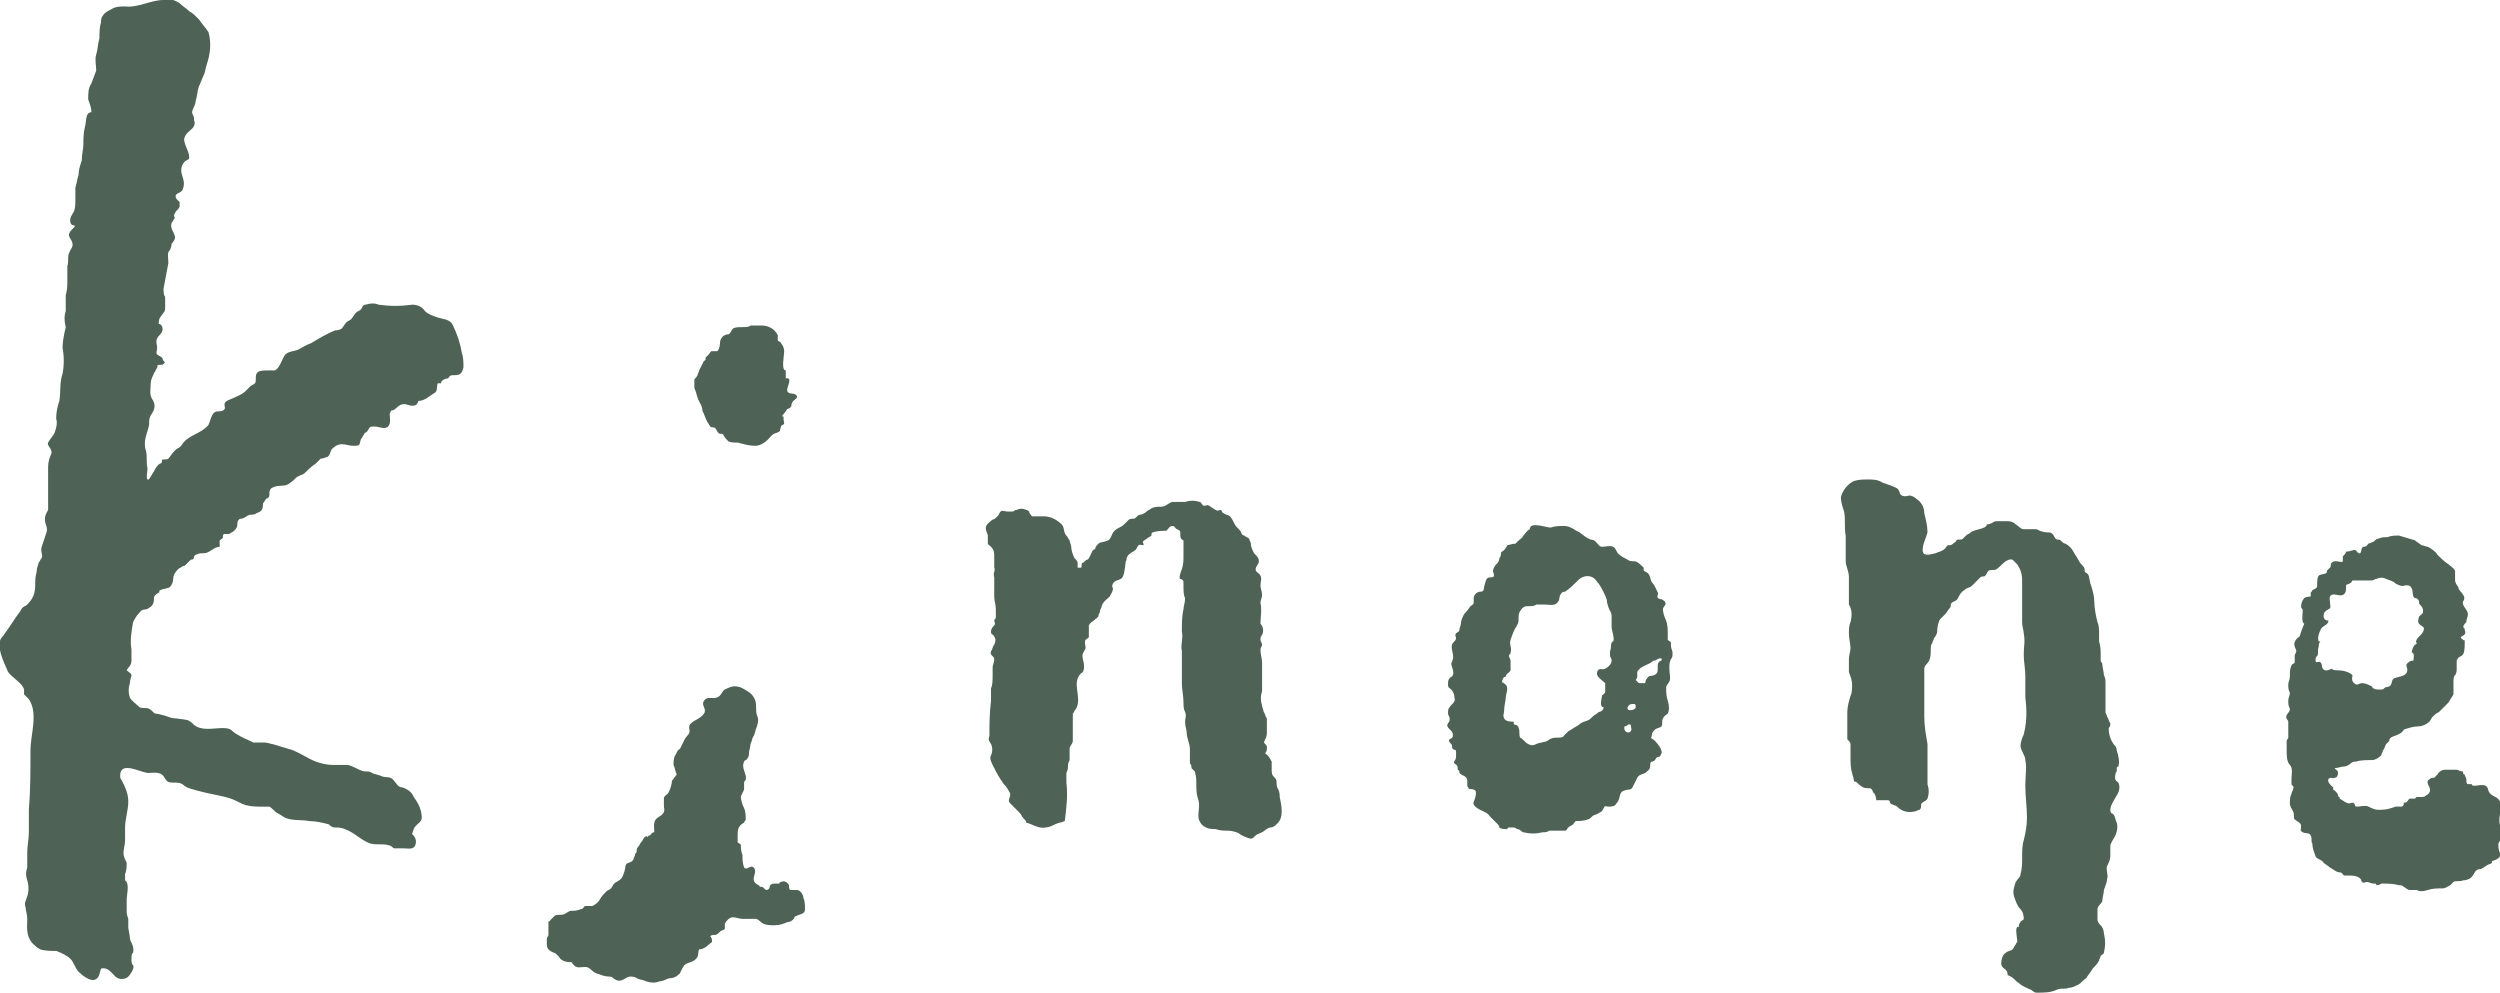
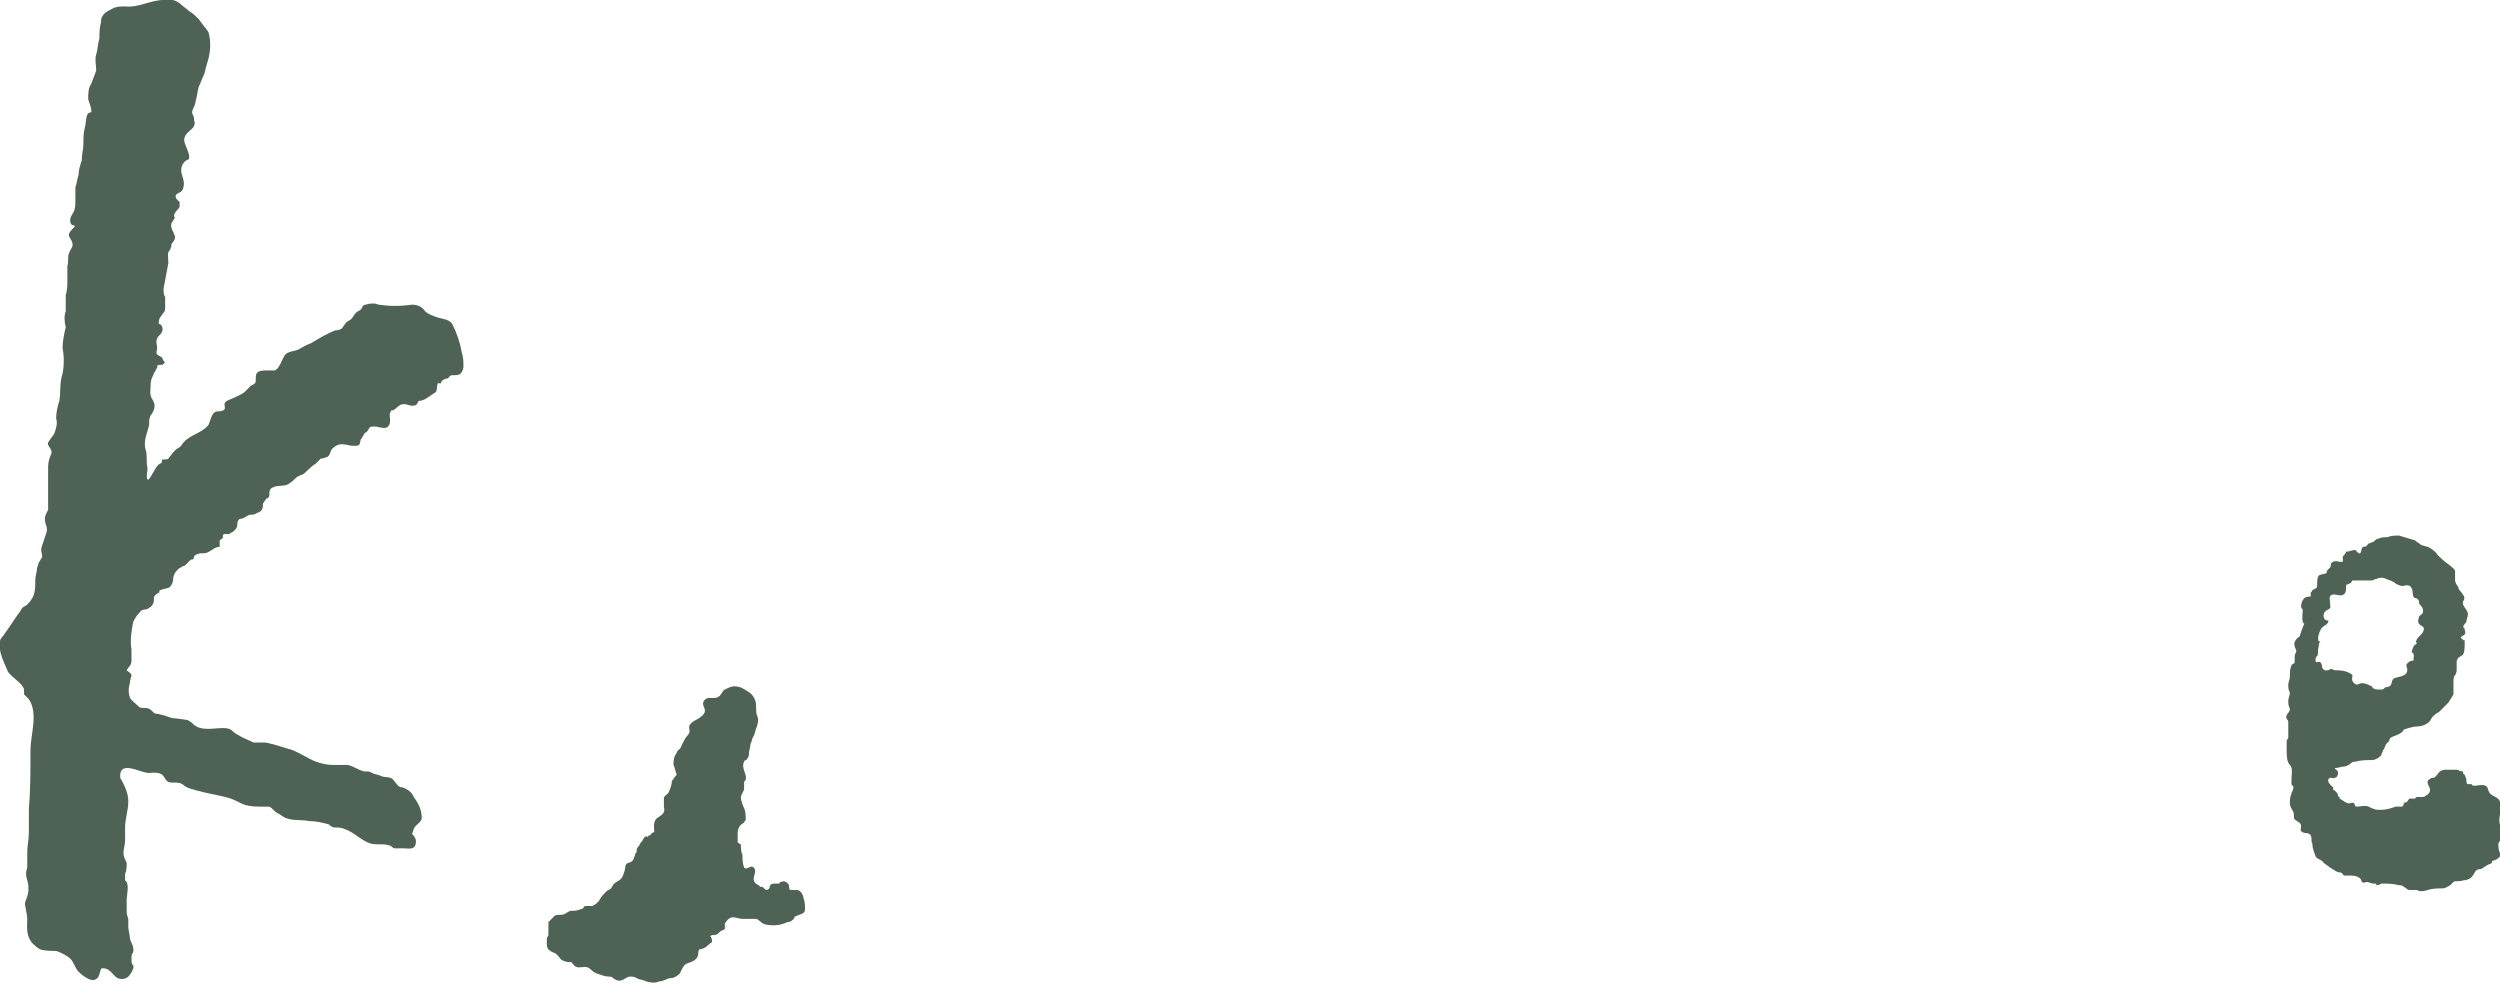
<svg xmlns="http://www.w3.org/2000/svg" version="1.1" id="レイヤー_1" x="0px" y="0px" viewBox="0 0 155.9 61.9" style="enable-background:new 0 0 155.9 61.9;" xml:space="preserve">
  <style type="text/css">
	.st0{fill-rule:evenodd;clip-rule:evenodd;fill:#4E6355;}
</style>
  <title>アセット 1</title>
  <g>
    <g id="画像_イラストなど">
      <path class="st0" d="M4.4,13.9c-0.1-0.3,0.1-0.5,0.2-0.7c0.1-0.2,0.1-0.5,0.1-0.7c0-0.3,0-0.5,0-0.8c0.1-0.3,0.1-0.5,0.2-0.8    c0-0.3,0.1-0.6,0.2-0.9C5.1,9.6,5.2,9.3,5.2,9c0-0.4,0-0.7,0.1-1.1C5.4,7.6,5.3,7,5.7,7c0-0.3-0.1-0.5-0.2-0.8c0-0.4,0-0.7,0.2-1    C5.8,4.9,5.9,4.7,6,4.4c0-0.3-0.1-0.7,0-1s0.1-0.7,0.2-1c0-0.3,0-0.7,0.1-1c0-0.1,0-0.3,0.1-0.4c0.1-0.2,0.3-0.3,0.5-0.4    c0.3-0.2,0.6-0.2,0.9-0.2C8.6,0.5,9.4,0,10.2,0c0.4-0.1,0.7,0,1,0.2c0.2,0.2,0.4,0.3,0.6,0.5C12,0.8,12.2,1,12.4,1.2    c0.2,0.3,0.4,0.5,0.6,0.8c0.2,0.7,0.1,1.4-0.1,2c-0.1,0.3-0.1,0.5-0.2,0.7c-0.1,0.2-0.2,0.5-0.3,0.7c-0.1,0.3-0.1,0.6-0.2,0.9    c0,0.3-0.3,0.6-0.2,0.8s0.1,0.2,0.1,0.4c0.1,0.2,0,0.4-0.1,0.5c-0.2,0.2-0.4,0.3-0.5,0.6s0.3,0.8,0.3,1.2c0,0.2-0.1,0.1-0.3,0.3    c-0.1,0.1-0.2,0.3-0.2,0.5c0,0.4,0.3,0.7,0.1,1.2c-0.1,0.3-0.6,0.2-0.4,0.6c0.1,0.1,0.1,0.1,0.2,0.2c0,0.1,0,0.2,0,0.3    c-0.1,0.2-0.2,0.2-0.3,0.4s0,0.2,0,0.3c-0.1,0.1-0.1,0.2-0.2,0.3c-0.1,0.3,0.1,0.5,0.2,0.8s-0.3,0.5-0.2,0.6l-0.1,0.3    c-0.2,0.1-0.1,0.5-0.1,0.8c-0.1,0.5-0.2,1.1-0.3,1.6c0,0.2,0,0.4,0.1,0.5c0,0.2,0,0.4,0,0.6c0,0.2,0,0.3-0.1,0.4    c-0.2,0.3-0.3,0.3-0.3,0.7c0.2,0,0.3,0.3,0.2,0.5s-0.2,0.2-0.3,0.4s0,0.4,0,0.6s-0.1,0.3,0,0.4s0.2,0.1,0.3,0.2s0,0.1,0.1,0.2    s0.1,0.1,0,0.2s-0.3,0-0.4,0.1c0.1,0-0.1,0.3-0.1,0.3c0,0.1-0.1,0.1-0.1,0.2c-0.1,0.2-0.2,0.4-0.2,0.6c0,0.4-0.1,0.7,0.1,1    s0.2,0.6-0.1,1c-0.1,0.2-0.1,0.3-0.1,0.6c-0.1,0.5-0.4,1-0.2,1.6c0.1,0.4,0,0.7,0.1,1.1c0,0.2-0.1,0.6,0,0.7s0.3-0.4,0.4-0.5    c0.1-0.2,0.2-0.4,0.4-0.5c0.1,0,0.1-0.1,0.1-0.2s0.3,0,0.4-0.1s0.2-0.3,0.4-0.5s0.2-0.1,0.4-0.3c0.4-0.7,1.2-0.7,1.7-1.3    c0.1-0.2,0.2-0.7,0.4-0.8s0.3,0,0.5-0.1s0.1-0.2,0.1-0.4s0.4-0.3,0.6-0.4s0.5-0.2,0.7-0.4c0.1-0.1,0.2-0.2,0.3-0.3    c0.1-0.1,0.2-0.1,0.3-0.2s0-0.4,0.1-0.6s0.4-0.2,0.7-0.2h0.3c0.4,0.1,0.6-0.8,0.8-1s0.6-0.2,0.8-0.3s0.5-0.3,0.8-0.4    c0.5-0.3,1-0.6,1.5-0.8c0.1,0,0.2,0,0.4-0.1c0.1-0.1,0.2-0.3,0.3-0.4s0.2-0.1,0.3-0.2s0.2-0.3,0.3-0.4c0.1-0.1,0.2-0.1,0.3-0.2    c0.1-0.1,0.1-0.3,0.3-0.3c0.3-0.1,0.6-0.1,0.8,0c0.7,0.1,1.4,0.1,2.1,0c0.3,0,0.6,0.1,0.8,0.4c0.2,0.2,0.5,0.3,0.8,0.4    c0.3,0.1,0.7,0.1,0.9,0.4c0.3,0.6,0.5,1.2,0.6,1.8c0.1,0.3,0.1,0.6,0.1,0.9c-0.1,0.5-0.3,0.5-0.7,0.5c-0.2,0-0.2,0.2-0.3,0.2    s-0.4,0.1-0.4,0.3c-0.1,0-0.2,0-0.2,0c-0.1,0.3,0,0.5-0.2,0.6l-0.3,0.2C26.4,25,26.2,25,26.1,25c-0.1,0.2-0.1,0.3-0.4,0.3    c-0.2,0-0.3-0.1-0.5-0.1c-0.4,0-0.5,0.4-0.8,0.4l-0.1,0.2c0,0.2,0.1,0.6-0.1,0.8s-0.6,0-0.8,0c-0.4,0-0.3,0-0.5,0.3    c-0.1,0.1-0.2,0.1-0.2,0.2c-0.1,0.1-0.1,0.2-0.2,0.3c-0.1,0.3,0,0.4-0.4,0.4s-0.5-0.1-0.8-0.1c-0.2,0-0.4,0.1-0.6,0.3    c-0.1,0.1-0.1,0.4-0.3,0.5c-0.1,0-0.2,0.1-0.4,0.1l-0.3,0.3c-0.3,0.2-0.5,0.4-0.7,0.6c-0.1,0.1-0.2,0.1-0.4,0.2    c-0.2,0.1-0.3,0.3-0.5,0.4c-0.3,0.3-0.7,0.1-1.1,0.3S17,31,16.6,31.1l-0.2,0.3c0,0.4-0.1,0.5-0.4,0.6c-0.1,0.1-0.3,0.1-0.4,0.1    s-0.2,0.1-0.4,0.2s-0.2,0-0.3,0.1s-0.1,0.2-0.1,0.3s0,0.2-0.2,0.4c-0.1,0.1-0.2,0.1-0.3,0.2c-0.1,0-0.2,0-0.3,0s-0.1,0.1-0.1,0.2    s-0.1,0.1-0.2,0.2c0,0.1,0,0.3,0,0.4c-0.4,0-0.6,0.4-1,0.4c-0.2,0-0.3,0-0.5,0.1s0,0.3-0.3,0.3l-0.3,0.3c-0.1,0.1-0.1,0.1-0.2,0.1    c-0.1,0.1-0.2,0.1-0.3,0.2c-0.2,0.2-0.3,0.4-0.3,0.6c0,0.2-0.1,0.4-0.2,0.5s-0.4,0.1-0.6,0.2s0,0.1,0,0.1s-0.2,0.1-0.3,0.2    s-0.1,0.1-0.1,0.3c0,0.2-0.1,0.4-0.3,0.5c-0.2,0.2-0.4,0-0.6,0.3c-0.2,0.2-0.3,0.4-0.4,0.6c-0.1,0.6-0.2,1.1-0.1,1.7    c0,0.2,0,0.5,0,0.7c0,0.3-0.2,0.4-0.3,0.6c0,0,0.3,0.2,0.3,0.3s-0.1,0.3-0.1,0.5c-0.1,0.3-0.1,0.6,0,0.9c0.1,0.2,0.4,0.4,0.6,0.6    c0.2,0.1,0.4,0,0.6,0.1s0.3,0.3,0.4,0.3c0.2,0,0.4,0.1,0.5,0.1c0.3,0.1,0.5,0.2,0.8,0.2l0.7,0.1c0.2,0.1,0.3,0.2,0.4,0.3    c0.5,0.4,1.2,0.2,1.8,0.2s0.5,0.2,0.9,0.4c0.3,0.2,0.6,0.3,1,0.5c0.2,0,0.5,0,0.7,0c0.2,0,0.4,0.1,0.5,0.1c0.3,0.1,0.7,0.2,1,0.3    c0.4,0.1,0.7,0.3,1.1,0.5c0.5,0.3,1.1,0.5,1.7,0.5c0.3,0,0.6,0,0.9,0c0.4,0.1,0.6,0.3,1,0.4c0.2,0,0.4,0,0.5,0.1    c0.2,0.1,0.4,0.1,0.6,0.2c0.2,0.1,0.5,0,0.7,0.2s0.3,0.5,0.6,0.5c0.3,0.1,0.6,0.3,0.7,0.6c0.3,0.4,0.5,0.8,0.5,1.3    c0,0.3-0.4,0.4-0.5,0.7l-0.1,0.3c0.2,0.2,0.3,0.4,0.2,0.7s-0.5,0.2-0.7,0.2c-0.2,0-0.4,0-0.6,0c-0.1,0-0.2-0.2-0.4-0.2    c-0.3-0.1-0.7,0-1.1-0.1c-0.6-0.2-1-0.7-1.6-0.9c-0.2-0.1-0.4-0.1-0.6-0.1c-0.2,0-0.3-0.1-0.4-0.2c-0.4-0.1-0.8-0.2-1.2-0.2    c-0.5-0.1-1,0-1.5-0.2c-0.2-0.1-0.3-0.2-0.5-0.3s-0.3-0.3-0.5-0.4h-0.4c-0.4,0-0.7,0-1.1-0.1c-0.3-0.1-0.6-0.3-0.9-0.4    c-0.6-0.2-1.4-0.3-2.1-0.5c-0.3-0.1-0.5-0.1-0.8-0.3c-0.2-0.2-0.4-0.2-0.7-0.2c-0.4,0-0.4-0.1-0.6-0.4s-0.7-0.2-1-0.2    c-0.6-0.1-1.8-0.8-1.7,0.3C7.9,49.2,8,49.6,8,50c0,0.5-0.2,1.1-0.2,1.6c0,0.3,0,0.6,0,0.8c0,0.3-0.1,0.5-0.1,0.8    c0,0.2,0.1,0.4,0.2,0.6c0,0.2,0,0.5-0.1,0.7v0.4c0.3,0.2,0.1,0.9,0.1,1.2s0,0.4,0,0.6c0,0.3,0,0.3,0.1,0.6c0,0.2,0,0.4,0,0.5    c0,0.2,0.1,0.5,0.1,0.7s0.3,0.5,0.2,0.9c-0.1,0.1-0.1,0.2-0.1,0.4c0,0.2,0,0.3,0.1,0.4s-0.1,0.5-0.3,0.7c-0.2,0.2-0.6,0.2-0.8,0    c0,0,0,0,0,0c-0.3-0.3-0.5-0.6-0.9-0.5c-0.1,0.3-0.1,0.6-0.4,0.7s-0.8-0.3-1-0.5s-0.3-0.6-0.5-0.8c-0.2-0.2-0.6-0.4-0.9-0.5    c-0.3,0-0.7,0-1-0.1c-0.2-0.1-0.4-0.3-0.5-0.4c-0.4-0.5-0.3-1-0.3-1.5c0-0.3-0.1-0.5-0.1-0.7c-0.1-0.3,0-0.4,0.1-0.7    c0.1-0.3,0.1-0.7,0-1c-0.1-0.3-0.1-0.5,0-0.8c0-0.3,0-0.7,0-1s0.1-0.8,0.1-1.2s0-1,0-1.4c0.1-1.2,0.1-2.5,0.1-3.7    c0-1,0.5-2.3-0.1-3.2c-0.1-0.1-0.2-0.2-0.3-0.3c0-0.1,0-0.2,0-0.3c-0.1-0.4-0.7-0.7-1-1.1C0.1,41-0.1,40.5,0,40    c0-0.2,0.2-0.3,0.3-0.5c0.3-0.4,0.6-0.9,0.9-1.3c0.1-0.1,0.1-0.2,0.2-0.3c0.1-0.1,0.2-0.1,0.3-0.2c0.5-0.5,0.5-0.9,0.5-1.5    c0-0.3,0.1-0.5,0.1-0.7c0-0.1,0.1-0.3,0.1-0.4c0.1-0.1,0.1-0.2,0.2-0.3c0.1-0.2-0.1-0.4,0-0.7s0.2-0.6,0.3-0.9s-0.1-0.5-0.1-0.8    s0.1-0.4,0.2-0.6c0-0.6,0-1.1,0-1.7c0-0.3,0-0.6,0-1c0-0.3,0.1-0.6,0.2-0.8c0.1-0.3-0.3-0.5-0.2-0.7s0.3-0.4,0.4-0.6    c0.1-0.3,0.2-0.6,0.1-0.9c0-0.4,0.1-0.8,0.2-1.1c0.1-0.6,0-1.1,0.2-1.7c0.1-0.5,0.1-1.1,0-1.6c0-0.4,0.1-0.9,0.2-1.3    C4,20,4,19.7,4.1,19.4c0-0.3,0-0.7,0-1c0.1-0.3,0.1-0.6,0.1-1c0-0.3,0-0.5,0-0.8c0.1-0.3,0-0.6,0.1-0.8c0.1-0.3,0.3-0.4,0.2-0.7    s-0.4-0.4,0-0.8S4.5,14.2,4.4,13.9z" />
-       <path class="st0" d="M45.1,27.1C45,27,44.9,27.1,44.8,27s-0.1-0.2-0.2-0.3s-0.2,0-0.3-0.1s-0.1-0.2-0.2-0.3    c-0.1-0.2-0.2-0.5-0.3-0.7c0-0.3-0.2-0.5-0.3-0.8s-0.1-0.4-0.2-0.6c0-0.2,0-0.3,0-0.5c0-0.1,0.1-0.1,0.2-0.3    c0-0.1,0.1-0.2,0.1-0.3c0.1-0.2,0.2-0.4,0.3-0.6c0,0,0.1,0,0.1-0.1s0-0.1,0-0.1s0.1-0.1,0.2-0.2s0.1-0.2,0.2-0.2s0.2,0,0.3,0    s0.2-0.3,0.2-0.5s0.1-0.4,0.3-0.5s0.2,0,0.3-0.1s0.1-0.2,0.2-0.3s0.4-0.1,0.6-0.1s0.4,0,0.5-0.1c0.2,0,0.5,0,0.7,0    c0.4,0,0.8,0.2,1,0.6c0,0.1,0,0.2,0,0.3s0.2,0.1,0.2,0.2c0.1,0.1,0.2,0.3,0.2,0.5c0,0.3-0.2,1.2,0.1,1.2c0,0.2,0,0.3,0,0.5    c0.5-0.1,0,0.6,0.1,0.8s0.3,0.1,0.5,0.2c0.3,0.2-0.1,0.3-0.2,0.5s0,0.2-0.1,0.3s-0.2,0.1-0.2,0.1s-0.2,0.3-0.3,0.4S49,26,48.9,26    s0,0.3,0,0.4s-0.2,0.1-0.2,0.2c-0.1,0.3,0,0.3-0.3,0.4s-0.3,0.2-0.5,0.4c-0.2,0.2-0.5,0.4-0.8,0.4c-0.4,0-0.7-0.1-1.1-0.2    c-0.2,0-0.5,0-0.6-0.1S45.2,27.3,45.1,27.1z" />
      <path class="st0" d="M37.4,56.1c0.1-0.2,0.3-0.4,0.4-0.5c0.1-0.1,0.2-0.1,0.3-0.2s0.1-0.2,0.2-0.3s0.4-0.2,0.5-0.4    c0.1-0.2,0.2-0.5,0.2-0.7c0.1-0.3,0.3-0.1,0.5-0.4c0-0.1,0.1-0.2,0.1-0.3c0-0.1,0.1-0.1,0.1-0.2s0-0.2,0.1-0.3s0.1-0.2,0.2-0.3    s0.1-0.2,0.2-0.3s0.2,0,0.2,0s0-0.1,0.1-0.1s0.1-0.2,0.3-0.2c0-0.3-0.1-0.7,0.2-0.9s0.5-0.3,0.4-0.7c0-0.2,0-0.3,0-0.5    c0-0.2,0.2-0.2,0.3-0.4c0.1-0.2,0.2-0.5,0.2-0.7c0,0,0.3-0.4,0.3-0.4c-0.1-0.2-0.1-0.4-0.2-0.6c0-0.2,0-0.4,0.1-0.6    c0.1-0.1,0.1-0.3,0.3-0.4c0.1-0.2,0.2-0.4,0.3-0.6c0.1-0.2,0.3-0.3,0.3-0.5s-0.1-0.3,0.1-0.5s0.6-0.3,0.8-0.6s-0.2-0.5,0-0.8    s0.5-0.1,0.8-0.2s0.3-0.4,0.5-0.5c0.2-0.1,0.4-0.2,0.6-0.2c0.3,0,0.5,0.1,0.8,0.3c0.2,0.1,0.4,0.3,0.5,0.6c0.1,0.3,0,0.6,0.1,0.9    c0.1,0.2,0.1,0.4,0,0.7c-0.1,0.2-0.1,0.4-0.2,0.6c-0.1,0.1-0.1,0.3-0.2,0.5c0,0.2-0.1,0.4-0.1,0.6c0,0.1,0,0.2-0.1,0.3    c0,0.1-0.2,0.1-0.2,0.2c-0.2,0.4,0.2,0.8,0.1,1.1c0,0.1-0.1,0.1-0.1,0.2s0,0.3,0,0.4s-0.2,0.4-0.2,0.5c0,0.2,0.1,0.5,0.2,0.7    c0.1,0.2,0.1,0.5,0.1,0.7c0,0.1-0.1,0.1-0.1,0.2C46,51.5,46,51.8,46,52.1c0,0.1,0,0.3,0,0.4c0,0.1,0.2,0.1,0.2,0.2s0,0.4,0.1,0.6    c0,0.3,0,0.5,0.1,0.8c0.2,0.2,0.4-0.2,0.6,0s0,0.5,0,0.7s0.1,0.3,0.3,0.4s0,0.1,0,0.1s0.1,0,0.2,0s0.2,0.2,0.3,0.2    s0.2-0.1,0.2-0.2s0.1-0.2,0.3-0.2c0.1,0,0.2,0,0.3,0c0,0,0-0.1,0.1-0.1c0.2-0.1,0.4,0,0.5,0.2c0,0,0,0,0,0c0,0.1,0,0.3,0.1,0.3    s0.3,0,0.4,0c0.2,0,0.4,0.3,0.4,0.5c0.1,0.2,0.1,0.5,0.1,0.7c0,0.3-0.3,0.3-0.5,0.4s-0.1,0-0.2,0.2c-0.1,0.1-0.2,0.2-0.4,0.2    c-0.2,0.1-0.5,0.2-0.8,0.2c-0.2,0-0.5,0-0.7-0.1c-0.2-0.1-0.3-0.3-0.5-0.3c-0.3,0-0.5,0-0.8,0c-0.2,0-0.4-0.1-0.6-0.1    c-0.2,0-0.4,0.2-0.5,0.4c0,0.1,0,0.2,0,0.3S45,58,44.9,58.1c-0.1,0.1-0.2,0.2-0.3,0.2c-0.1,0-0.3,0-0.3,0.1    c0.1,0.1,0.1,0.2,0.1,0.3c0,0.1-0.1,0.1-0.2,0.2c-0.2,0.2-0.4,0.3-0.6,0.3c-0.1,0.2,0,0.4-0.2,0.6S43,60,42.8,60.1    s-0.3,0.4-0.4,0.6C42.2,60.9,42,61,41.8,61c-0.2,0-0.4,0.2-0.7,0.2c-0.2,0.1-0.5,0.1-0.8,0c-0.2-0.1-0.4-0.1-0.6-0.2    c-0.1-0.1-0.3-0.1-0.4-0.1c-0.3,0-0.5,0.4-0.9,0.2c-0.2-0.1-0.2-0.2-0.4-0.2c-0.3,0-0.5-0.1-0.8-0.2c-0.3-0.1-0.4-0.4-0.7-0.4    s-0.5,0.1-0.7-0.1s-0.1-0.2-0.2-0.2s-0.3,0-0.5-0.1s-0.2-0.2-0.3-0.3c-0.1-0.1-0.2-0.2-0.3-0.2c-0.2-0.1-0.4-0.2-0.4-0.5    c0-0.1,0-0.2,0-0.3c0-0.2,0.1-0.2,0.1-0.3c0-0.2,0-0.3,0-0.5c0-0.1,0-0.2,0-0.3c0-0.1,0.1,0,0.1-0.1c0.1-0.1,0.2-0.2,0.3-0.3    c0.2-0.1,0.4,0,0.6-0.1s0.3-0.2,0.4-0.2c0.2,0,0.4,0,0.6-0.1c0.2,0,0.2-0.2,0.3-0.2s0.3,0,0.4,0S37.3,56.3,37.4,56.1z" />
-       <path class="st0" d="M61.7,45.9c0-0.7,0-1.4,0.1-2.2c0-0.3,0-0.5,0-0.8c0.1-0.1,0.1-0.6,0.1-0.8s0-0.3,0-0.5    c0-0.1,0.1-0.3,0.1-0.5c0-0.2-0.3-0.2-0.2-0.5c0.1-0.1,0.1-0.3,0.2-0.4c0.1-0.2,0.1-0.4,0-0.5c-0.1-0.2-0.2-0.1-0.2-0.3    s0.1-0.3,0.2-0.4s0-0.2,0-0.3s0.1-0.1,0.1-0.2c0-0.2,0-0.3,0-0.5c0-0.3-0.1-0.5-0.1-0.8c0-0.2,0-0.4,0-0.7c0-0.2,0-0.3,0-0.5    c-0.1-0.3,0.1-0.4,0-0.6c0-0.2,0-0.5,0-0.7c0-0.2,0-0.4-0.2-0.6s-0.2-0.1-0.2-0.3s0-0.3,0-0.4s-0.2-0.4-0.1-0.6s0.3-0.3,0.4-0.4    c0.1,0,0.2-0.1,0.3-0.2c0.1-0.1,0.1-0.2,0.2-0.3s0.3,0,0.4,0h0.3c0.2,0,0.1-0.1,0.3-0.1c0.2-0.1,0.4-0.1,0.6,0    c0.1,0,0.2,0.1,0.2,0.2c0.1,0.1,0.1,0.2,0.2,0.2s0.5,0,0.7,0c0.4,0,0.8,0.2,1.1,0.5c0.2,0.2,0.1,0.5,0.3,0.7    c0.1,0.1,0.1,0.2,0.2,0.3c0,0.1,0.1,0.3,0.1,0.4c0,0.2,0.1,0.5,0.2,0.7c0.1,0.1,0.2,0.2,0.2,0.3s0,0.2,0,0.3c0.1,0,0.1,0,0.2,0    c0.1,0,0-0.3,0.1-0.3s0.2-0.2,0.3-0.2s0.2-0.3,0.3-0.5s0.2-0.1,0.2-0.2s0.1-0.2,0.2-0.3s0.4-0.1,0.6-0.2s0.2-0.4,0.4-0.6    s0.4-0.2,0.6-0.4c0.1-0.1,0.2-0.2,0.3-0.3c0.2-0.1,0.3,0,0.4-0.1s0.2-0.2,0.3-0.2s0.3-0.1,0.4-0.2s0.2-0.1,0.3-0.2    c0.2-0.1,0.4-0.1,0.6-0.1c0.3,0,0.4-0.2,0.7-0.3c0.2,0,0.5,0,0.8,0c0.3-0.1,0.6-0.1,0.9,0c0.1,0,0.1,0.1,0.2,0.2s0.2,0,0.3,0    s0.3,0.2,0.5,0.3s0.2,0,0.3,0s0.1,0.2,0.2,0.2c0.1,0.1,0.3,0.1,0.4,0.2c0.1,0.1,0.2,0.3,0.3,0.5c0.1,0.2,0.3,0.3,0.4,0.5    c0,0.1,0.1,0.2,0.2,0.2c0.1,0.1,0.2,0.1,0.3,0.2c0,0.1,0.1,0.2,0.1,0.3c0,0.2,0.1,0.4,0.2,0.6c0.2,0.2,0.3,0.3,0.3,0.5    s-0.2,0.3-0.2,0.5s0.2,0.2,0.3,0.4s0,0.4,0,0.6s0.1,0.4,0.1,0.6c0,0.2-0.1,0.3-0.1,0.5c0.1,0.4,0,0.9,0,1.3    c0.2,0.2,0.2,0.5,0.1,0.7c-0.1,0.1-0.1,0.2-0.1,0.3s0.1,0.2,0.1,0.3s-0.1,0.2-0.1,0.3c0,0.3,0.1,0.6,0.1,0.8c0,0.3,0,0.6,0,0.9    c0,0.3,0,0.6,0,0.9c-0.1,0.3-0.1,0.6,0,0.9c0,0.1,0.1,0.3,0.1,0.4c0.1,0.1,0.1,0.3,0.2,0.4c0,0.3,0,0.6,0,0.8c0,0.2,0,0.3-0.1,0.5    c-0.1,0.2-0.1,0.2,0,0.3s0.1,0.1,0.1,0.3s-0.1,0.2-0.1,0.3c0.2,0.1,0.3,0.3,0.4,0.5c0,0.2,0,0.4,0,0.5c0,0.1,0,0.3,0.1,0.4    c0.1,0.1,0.2,0.2,0.2,0.3s0,0.4,0.1,0.5c0.1,0.2,0.1,0.4,0.1,0.5c0.1,0.5,0.3,1.3-0.2,1.7c-0.1,0.1-0.2,0.2-0.4,0.2    c-0.3,0.1-0.3,0.2-0.5,0.3s-0.3,0.1-0.4,0.2s-0.2,0.2-0.3,0.2s-0.6-0.2-0.7-0.3s-0.5-0.2-0.7-0.2c-0.3,0-0.5,0-0.8-0.1    c-0.2,0-0.4,0-0.6-0.1c-0.2-0.1-0.3-0.2-0.4-0.4c-0.2-0.4,0.1-0.9-0.1-1.4c-0.1-0.3-0.1-0.6-0.1-0.9c0-0.3,0-0.5-0.1-0.8    c0,0-0.1-0.1-0.2-0.2c0-0.1,0-0.2-0.1-0.3c0-0.3,0-0.6,0-0.9s-0.2-0.7-0.2-1c0-0.2-0.1-0.4-0.1-0.7c0-0.2,0.1-0.4,0-0.6    c-0.1-0.2-0.1-0.4-0.1-0.6c0-0.4-0.1-0.8-0.1-1.2s0-0.7,0-1c0-0.3,0-0.7,0-1c-0.1-0.4,0.1-0.8,0-1.2c0-0.5,0-1,0.1-1.4    c0-0.2,0.1-0.4,0.1-0.7c-0.1-0.2-0.1-0.5-0.1-0.7c0-0.1,0-0.2,0-0.3c0-0.1-0.1-0.2-0.2-0.2s0-0.4,0.1-0.6c0.1-0.3,0.1-0.6,0.1-0.8    c0-0.3,0-0.6,0-1c-0.2-0.1-0.2-0.2-0.2-0.4s0-0.2-0.2-0.3s-0.1-0.2-0.3-0.2s-0.3,0.3-0.4,0.3s-0.6,0-0.8,0.1    c-0.1,0-0.1,0.1-0.1,0.2c-0.1,0.1-0.2,0.1-0.3,0.2c-0.1,0.1-0.3,0.1-0.2,0.3s-0.2,0-0.3,0.1s-0.1,0.2-0.2,0.3s-0.4,0.2-0.5,0.4    s0,0.2-0.1,0.3C70.1,36,70,36,69.9,36.1c-0.2,0.1-0.4,0.1-0.5,0.3s0,0.2,0,0.3c0,0.2-0.1,0.3-0.2,0.5c-0.2,0.2-0.4,0.3-0.5,0.6    c0,0.1-0.1,0.2-0.1,0.3c0,0.1-0.1,0.2-0.1,0.3s-0.2,0.2-0.3,0.3S68,38.8,67.9,39c0,0.2,0,0.3,0,0.5c0,0.1,0,0.1,0,0.2    c0,0.1-0.1,0.1-0.2,0.2s0,0.4,0,0.5s-0.2,0.3-0.2,0.5c0,0.2,0.1,0.4,0.1,0.6c0,0.2,0,0.4-0.2,0.5c-0.6,0.6,0.1,1.5-0.3,2.2    c-0.1,0.1-0.1,0.2-0.2,0.3c0,0.1,0,0.3,0,0.5c0,0.4,0,0.8,0,1.2c0,0.2-0.2,0.3-0.2,0.5c0,0.2,0,0.4,0,0.5c0,0.1,0,0.2,0,0.2    s-0.1,0.2-0.1,0.3c0,0.2,0,0.3-0.1,0.5c0,0.2,0,0.4,0,0.6c0.1,0.8,0,1.6-0.1,2.4c-0.2,0.1-0.4,0.1-0.6,0.2    c-0.2,0.1-0.4,0.2-0.6,0.2c-0.4,0.1-0.8-0.2-1.2-0.3c0-0.1-0.1-0.2-0.2-0.3c-0.1-0.1-0.1-0.2-0.2-0.3c-0.2-0.2-0.4-0.4-0.6-0.6    S63,49.8,63,49.5c-0.1-0.2-0.2-0.4-0.4-0.6c-0.3-0.4-0.5-0.8-0.7-1.2c-0.1-0.2-0.2-0.4-0.1-0.6c0.1-0.2,0.1-0.5,0-0.7    C61.7,46.2,61.6,46.2,61.7,45.9l0.2,0" />
-       <path class="st0" d="M104.3,40.7c0-0.1-0.1-0.3-0.1-0.4c0-0.1,0-0.1,0-0.2c0-0.1-0.1-0.1-0.2-0.2c0-0.1,0-0.3,0-0.4    c0-0.3,0-0.5-0.1-0.8c-0.1-0.2-0.2-0.5-0.2-0.7c0-0.2,0.3-0.3,0.1-0.5s-0.3-0.1-0.4-0.2s0-0.2,0-0.3c-0.1-0.2-0.2-0.5-0.4-0.7    c-0.1-0.2-0.1-0.5-0.3-0.6s-0.2-0.1-0.2-0.2s0-0.1,0-0.1c-0.2-0.2-0.4-0.4-0.6-0.4c-0.1,0-0.3,0-0.4-0.1c-0.2-0.1-0.4-0.2-0.5-0.3    c-0.2-0.1-0.2-0.4-0.4-0.5s-0.5,0-0.7,0s-0.3-0.3-0.5-0.4s-0.2,0-0.3-0.1c-0.3-0.1-0.5-0.4-0.8-0.5c-0.3-0.2-0.5-0.3-0.8-0.3    c-0.3,0-0.5,0-0.8,0.1c-0.3,0-1.3-0.4-1.3,0.1c-0.2,0.1-0.3,0.3-0.4,0.4c-0.1,0.2-0.2,0.2-0.4,0.4s0,0.1-0.1,0.1S94,34,94,34    s-0.1,0.2-0.2,0.3s-0.2,0.1-0.2,0.2s0,0.2-0.1,0.3c0,0.2-0.1,0.3-0.2,0.4c-0.1,0.1-0.2,0.3-0.2,0.4S93.3,36,93,36    s-0.3,0.1-0.4,0.4s0,0.5-0.3,0.5c-0.2,0-0.4,0.2-0.4,0.4c0,0,0,0,0,0c0,0.1,0,0.2,0,0.3s-0.2,0.2-0.2,0.2s-0.2,0.3-0.4,0.5    c-0.1,0.2-0.2,0.4-0.2,0.6c0,0.1-0.1,0.3-0.1,0.4c0,0.1-0.1,0.1-0.2,0.2s0,0.2,0,0.3s-0.1,0.2-0.2,0.3c-0.2,0.3,0.1,0.7,0,1    c0,0.1-0.1,0.2-0.1,0.3s0.2,0.5,0.1,0.7s-0.2,0.1-0.2,0.2c-0.1,0.1-0.1,0.2-0.1,0.4c0,0.2,0.1,0.2,0.2,0.3    c0.1,0.1,0.2,0.3,0.2,0.5c0.1,0.3-0.2,0.4-0.3,0.6c-0.1,0.1-0.1,0.2-0.1,0.4c0,0.1,0.1,0.2,0.1,0.3s0,0.2-0.1,0.3    c-0.2,0.3,0.3,0.4,0.3,0.7s-0.1,0.2-0.2,0.3s0,0.2,0.1,0.3s0,0.2,0.1,0.3s0.2,0,0.2,0.2c0,0.1,0,0.2,0,0.3c0,0.2-0.2,0.3-0.1,0.4    s0.2,0.1,0.2,0.3S91,48,91,48.1c0,0.3,0.5,0.2,0.5,0.6c0,0.1,0,0.2,0,0.3c0,0.1,0.1,0.1,0.1,0.2c0.1,0,0.3,0,0.4,0.1    s0,0.5-0.1,0.7s0.2,0.4,0.4,0.5c0.2,0.1,0.5,0.2,0.6,0.4c0.1,0.1,0.2,0.2,0.3,0.3s0.1,0.1,0.2,0.2s0.1,0.2,0.1,0.2    c0.1,0.1,0.3,0.1,0.5,0.1c0,0,0-0.1,0.1-0.1c0.1,0,0.1,0,0.2,0c0.1,0,0.2,0,0.3,0.1c0.2,0,0.3,0.2,0.4,0.2c0.4,0.1,0.8,0.1,1.2,0    c0.1,0,0.3,0,0.4-0.1c0.2,0,0.4,0,0.6,0c0.1,0,0.3,0,0.4,0c0.1,0,0.1-0.1,0.2-0.2s0.2-0.1,0.3-0.2s0.1-0.2,0.2-0.2s0.5,0,0.7-0.1    c0.1,0,0.2-0.1,0.3-0.2c0.1-0.1,0.3-0.1,0.4-0.2c0.2-0.1,0.2-0.1,0.3-0.3s0.1-0.1,0.3-0.1c0.2,0,0.4,0,0.5-0.2    c0.3-0.3,0.1-0.7,0.5-0.8c0.2-0.1,0.4,0,0.5-0.2s0.2-0.4,0.3-0.6s0.3-0.2,0.5-0.3c0.1-0.1,0.3-0.2,0.3-0.4c0-0.1,0-0.3,0.1-0.3    s0.2-0.1,0.2-0.1s0.1-0.2,0.2-0.2s0.1,0,0.2-0.2s-0.2-0.6-0.4-0.8s-0.3-0.1-0.2-0.3c0-0.2,0.1-0.3,0.2-0.4    c0.1-0.1,0.3-0.1,0.4-0.2s0-0.3,0.1-0.5s0.2-0.2,0.3-0.3c0.1-0.2,0.1-0.5,0-0.8c-0.1-0.3-0.1-0.6-0.1-0.8c0-0.2,0.1-0.2,0.2-0.4    s0-0.5,0-0.8s0-0.4,0.1-0.6C104.3,41,104.3,40.9,104.3,40.7z M100.6,40c-0.2,0-0.1,0.5-0.2,0.6c0,0.1,0,0.2,0,0.3    c0,0.1,0.1,0.1,0.1,0.3s-0.2,0.4-0.4,0.5s-0.4-0.1-0.5,0.2s0.3,0.5,0.5,0.7c0,0.2,0,0.4,0,0.5c0,0.2-0.2,0.2-0.2,0.3    s-0.2,0.7,0.1,0.7c0,0.2-0.2,0.3-0.3,0.3c-0.1,0.1-0.3,0.2-0.4,0.3c-0.2,0.2-0.2,0.2-0.5,0.3s-0.3,0.2-0.5,0.3    c-0.2,0.1-0.3,0.2-0.5,0.3l-0.3,0.3C97.5,46,97.2,46,97,46c-0.2,0-0.4,0.1-0.5,0.2c-0.2,0.1-0.5,0.1-0.7,0.2    c-0.2,0.1-0.3,0.1-0.5,0c-0.2-0.1-0.3-0.3-0.5-0.4c-0.1-0.2,0-0.4-0.1-0.6c0-0.1-0.1-0.2-0.2-0.2c0,0-0.1,0-0.1-0.1s0-0.1-0.1-0.1    s-0.4,0-0.5-0.2s0-0.3,0-0.5c0-0.3,0.1-0.6,0.1-0.8c0-0.2,0.2-0.6,0-0.8s-0.3-0.1-0.2-0.3c0-0.1,0.1-0.2,0.2-0.2    c0-0.2,0.2-0.2,0.3-0.4c0-0.2,0-0.4,0-0.6c0-0.1-0.1-0.2-0.1-0.3s0.1-0.1,0.1-0.2c0.1-0.3-0.1-0.5,0-0.8c0.1-0.3,0.2-0.6,0.4-0.9    c0.2-0.3,0-0.6,0.2-0.9s0.3-0.3,0.6-0.3c0.1,0,0.3,0,0.4-0.1c0.2,0,0.3,0,0.5,0c0.3,0,0.6,0.1,0.8-0.1s0.1-0.3,0.2-0.5    s0.2-0.2,0.3-0.2c0.3-0.2,0.6-0.5,0.9-0.8c0.4-0.3,0.9-0.2,1.1,0.2c0,0,0.1,0.1,0.1,0.1c0.2,0.3,0.4,0.7,0.5,1    c0,0.2,0.1,0.5,0.2,0.7c0.1,0.1,0.1,0.3,0.1,0.4c0,0.2,0,0.4,0,0.6S100.7,39.8,100.6,40z M101.3,45.3c0.2,0,0.2-0.2,0.4-0.1    c0,0,0,0,0,0.1l0,0C101.9,45.8,101.2,45.8,101.3,45.3L101.3,45.3z M101.5,44.1c0.1-0.2,0.2-0.2,0.4-0.2c0.1,0,0.1,0.1,0.1,0.2    C102,44.3,101.4,44.4,101.5,44.1L101.5,44.1z M103.6,41.2c-0.4,0.1-0.1,0.6-0.3,0.8s-0.4,0.1-0.5,0.2c-0.1,0.1-0.2,0.2-0.2,0.4    c-0.1,0-0.3,0-0.4,0c0,0-0.2-0.2-0.2-0.2s0.1-0.1,0.1-0.2s0-0.2,0-0.3c0.2-0.4,0.7-0.4,1-0.7h0.1C103.5,41,103.7,41,103.6,41.2    L103.6,41.2z" />
-       <path class="st0" d="M126,54.5c0.1-0.3,0.1-0.7,0.1-1c0-0.4,0-0.8,0.1-1.1c0.1-0.4,0.2-0.9,0.2-1.4c0-0.7-0.1-1.3-0.1-2    s0.1-1.1,0-1.6c0-0.3-0.3-0.6-0.3-0.9c0-0.2,0.1-0.5,0.2-0.7c0.2-0.8,0.2-1.5,0.1-2.3c0-0.4,0-0.8,0-1.3c0-0.5-0.1-0.9-0.1-1.4    s0.1-0.8,0-1.3c0-0.2-0.1-0.4-0.1-0.7c0-0.2,0-0.4,0-0.5c0-0.4,0-0.7,0-1.1s0-0.7,0-1c0-0.4-0.1-0.7-0.3-1    c-0.1-0.1-0.2-0.2-0.3-0.3c-0.4-0.1-0.7,0.4-1,0.6c-0.2,0.1-0.4,0-0.5,0.1s-0.1,0.2-0.2,0.3s-0.2,0-0.3,0.1s-0.3,0.3-0.5,0.5    s-0.3,0.1-0.5,0.3c-0.2,0.1-0.3,0.3-0.4,0.5c-0.1,0.2-0.3,0.2-0.4,0.3s0,0.2-0.1,0.3c-0.1,0.1-0.2,0.3-0.3,0.4    c-0.1,0.1-0.2,0.2-0.3,0.3s-0.2,0.5-0.2,0.8c0,0.1-0.1,0.3-0.2,0.4c0,0.1-0.1,0.2-0.1,0.3c-0.1,0.1-0.1,0.3-0.1,0.5    c0,0.2,0,0.4-0.1,0.6c-0.1,0.2-0.3,0.3-0.3,0.5c0,0.2,0,0.3,0,0.5c0,0.2,0,0.4,0,0.7c0,0.6,0,1.2,0,1.8c0,0.6,0.1,1.1,0.2,1.7    c0,0.5,0,0.9,0,1.4c0,0.4,0,0.7,0,1.1c0.1,0.3,0.1,0.6,0,0.9c-0.1,0.2-0.4,0.2-0.4,0.4s0,0.2-0.1,0.3c-0.1,0-0.2,0.1-0.3,0.1    c-0.4,0.1-0.8,0-1.1-0.3c-0.1-0.1-0.3-0.1-0.4-0.2s0-0.2-0.2-0.2c-0.1,0-0.3,0-0.4,0c-0.1,0-0.2,0-0.3,0c0-0.1,0-0.2-0.1-0.4    c0,0-0.1-0.1-0.1-0.1s0-0.1-0.1-0.2s-0.3,0-0.5-0.1s-0.3-0.2-0.4-0.3s-0.2,0-0.2-0.2c0-0.1-0.1-0.3-0.1-0.4    c-0.1-0.3-0.1-0.7-0.1-1c0-0.3,0-0.6,0-0.8c0-0.1-0.1-0.2-0.2-0.3c0-0.1,0-0.2,0-0.4c0-0.4,0-0.8,0-1.3c0-0.3,0.1-0.7,0.2-1    c0.1-0.2,0.1-0.5,0.1-0.7c0-0.3-0.1-0.5-0.2-0.8c0-0.3,0-0.5,0-0.8c0-0.2,0.1-0.5,0.1-0.7s-0.1-0.6-0.1-0.9c0-0.2,0-0.5,0.1-0.7    c0.1-0.4,0.1-0.8-0.1-1.1c0-0.2,0-0.4,0-0.6c0-0.4,0-0.7,0-1.1s-0.2-0.7-0.2-1c0-0.5,0-1.1,0-1.6c-0.1-0.5,0-1-0.1-1.5    c-0.1-0.3-0.2-0.6-0.2-0.9c0.1-0.4,0.4-0.8,0.8-1c0.3-0.1,0.6-0.1,0.9-0.1c0.3,0,0.6,0,0.9,0.2c0.3,0.1,0.6,0.2,0.8,0.3    c0.3,0.1,0.2,0.4,0.4,0.5s0.4,0,0.5,0c0.1,0,0.3,0.1,0.4,0.2c0.3,0.2,0.5,0.5,0.5,0.9c0.1,0.4,0.2,0.8,0.2,1.2    c-0.1,0.4-0.3,0.7-0.3,1.1s0.4,0.3,0.8,0.2c0.2-0.1,0.4-0.1,0.6-0.3c0.1-0.1,0.1-0.2,0.2-0.2s0.2,0,0.3-0.1s0.2-0.1,0.2-0.2    s0.3,0,0.4-0.1s0.1-0.1,0.2-0.2s0.2-0.1,0.3-0.2c0.2-0.2,1-0.2,1-0.5c0.3,0,0.4-0.2,0.6-0.2c0.2,0,0.4,0,0.6,0    c0.2,0,0.4,0,0.6,0.2c0.2,0.1,0.3,0.3,0.5,0.3c0.3,0,0.5,0,0.8,0c0.2,0.1,0.4,0.2,0.7,0.2c0.1,0,0.2,0,0.3,0.1    c0.1,0.1,0.1,0.2,0.2,0.3s0.2,0,0.3,0.1s0.2,0.2,0.3,0.2c0.2,0.1,0.4,0.3,0.5,0.5c0.1,0.2,0.2,0.3,0.3,0.5    c0.1,0.2,0.2,0.3,0.3,0.4c0.1,0.1,0.1,0.2,0.1,0.3s0.1,0.1,0.2,0.2s0.1,0.5,0.2,0.7c0.1,0.3,0.2,0.7,0.2,1c0,0.4,0.1,0.9,0.2,1.3    c0.1,0.2,0.1,0.5,0.1,0.7c0,0.2,0,0.4,0,0.5c0.1,0.3,0.1,0.6,0.1,0.9c0,0.1,0,0.2,0,0.3c0,0.1,0.1,0.1,0.1,0.2    c0,0.2,0.1,0.5,0.1,0.7c0.1,0.2,0.1,0.3,0.1,0.5c0,0.5,0,1,0,1.5c0,0.1,0,0.2,0,0.3c0,0.1,0.1,0.2,0.1,0.3    c0.1,0.1,0.1,0.3,0.2,0.4c0,0.1,0,0.2-0.1,0.3c0,0.4,0.1,0.7,0.3,1c0.1,0.1,0.2,0.2,0.2,0.4c0.1,0.3,0.2,0.7,0.1,1    c0,0-0.1,0-0.1,0.1c0,0.1,0,0.1,0,0.2c-0.1,0.1-0.1,0.3-0.1,0.4c0,0.2,0.1,0.2,0.2,0.3c0.1,0.2,0.1,0.5-0.1,0.8    c-0.1,0.2-0.4,0.6-0.4,0.9s0.2,0.2,0.2,0.3c0.1,0.1,0.1,0.3,0.2,0.5c0.1,0.3,0,0.7-0.2,1c-0.1,0.2-0.2,0.3-0.2,0.5    c0,0.2,0,0.4,0,0.6c0,0.2-0.1,0.4-0.2,0.6s0.1,0.6,0,0.8c0,0.2-0.1,0.4-0.2,0.7c0,0.2-0.1,0.5-0.1,0.7c-0.1,0.2-0.3,0.3-0.3,0.5    c0,0.2,0,0.4,0,0.6c0,0.2,0.1,0.3,0.2,0.4c0.1,0.1,0.2,0.3,0.2,0.5c0.1,0.4,0.1,0.8,0,1.2c0,0.1-0.1,0.1-0.2,0.2    c0,0.1-0.1,0.2-0.1,0.3c-0.1,0.2-0.3,0.4-0.4,0.5c-0.1,0.2-0.3,0.4-0.4,0.6c-0.2,0.1-0.3,0.3-0.5,0.4c-0.2,0.1-0.4,0.2-0.6,0.2    c-0.2,0.1-0.4,0-0.7,0.1c-0.4,0.2-0.8,0.2-1.3,0.2c-0.2,0-0.3-0.2-0.4-0.2c-0.2-0.1-0.5-0.2-0.7-0.4c-0.2-0.1-0.3-0.3-0.5-0.4    s-0.2-0.1-0.2-0.1s0-0.2-0.1-0.3s-0.3-0.2-0.3-0.4c0-0.3,0.1-0.6,0.3-0.7c0.1-0.1,0.3-0.1,0.4-0.2c0.1-0.1,0.1-0.2,0.2-0.3    c0-0.1,0.1-0.1,0.1-0.2c0-0.2-0.2-1,0.1-0.9c0-0.1,0-0.2,0.1-0.3c0-0.1,0.2-0.1,0.2-0.2s0-0.4-0.2-0.6c-0.2-0.2-0.3-0.5-0.4-0.8    c-0.1-0.3,0-0.6,0.1-0.9C125.9,54.7,126,54.7,126,54.5z" />
      <path class="st0" d="M155.9,50.7c0-0.2,0-0.5,0-0.7c-0.1-0.3-0.4-0.3-0.6-0.5s-0.1-0.4-0.3-0.5s-0.5,0-0.7,0s-0.1-0.1-0.2-0.1    s-0.1,0-0.2,0s-0.1-0.2-0.1-0.3c0-0.1-0.1-0.2-0.1-0.3c0,0-0.1,0-0.1-0.1s0-0.1-0.1-0.1s-0.2-0.1-0.3-0.1c-0.2,0-0.5,0-0.7,0    c-0.2,0-0.4,0.1-0.5,0.3c-0.1,0.1-0.1,0.1-0.2,0.2c-0.1,0-0.2,0-0.3,0.1c-0.2,0.1-0.1,0.3,0,0.5s0,0.4-0.2,0.5    c-0.1,0.1-0.2,0.1-0.3,0.1c-0.1,0-0.2,0-0.3,0c0,0-0.1,0.1-0.1,0.1c-0.1,0-0.2,0-0.3,0s-0.1,0.1-0.2,0.2s-0.2,0-0.2,0.1    s0,0.1-0.1,0.2c-0.1,0-0.3,0-0.4,0l-0.3,0.1c-0.3,0.1-0.6,0.1-0.8,0.1c-0.2,0-0.4-0.1-0.6-0.2c-0.2-0.1-0.5,0-0.7,0    s-0.1-0.1-0.2-0.2s-0.2,0-0.3,0c-0.2,0-0.4-0.2-0.6-0.3c0,0,0-0.1,0-0.1s-0.1,0-0.1-0.1c0-0.1-0.1-0.2-0.2-0.3c0,0-0.1,0-0.1-0.1    s0-0.1,0-0.1s-0.4-0.3-0.3-0.5s0.3,0,0.4-0.1c0.1,0,0.2-0.1,0.2-0.3c0-0.2-0.2-0.2-0.2-0.3c0.2,0,0.4-0.1,0.6-0.1    c0.1,0,0.3-0.1,0.4-0.2c0.1-0.1,0.2-0.1,0.3-0.1c0.3-0.1,0.7-0.1,1-0.1c0.2,0,0.4-0.1,0.6-0.3c0-0.1,0.1-0.2,0.1-0.3    c0.1-0.1,0.1-0.2,0.2-0.4c0.1-0.1,0.1-0.1,0.2-0.2c0-0.1,0-0.1,0.1-0.2s0.7-0.2,0.8-0.5c0.3-0.1,0.6-0.2,0.9-0.2    c0.2,0,0.5-0.1,0.7-0.3c0.1-0.1,0.1-0.2,0.2-0.3c0.1-0.1,0.2-0.2,0.4-0.3c0.2-0.2,0.4-0.4,0.6-0.6c0.1-0.2,0.2-0.3,0.3-0.5    c0-0.3,0-0.5,0-0.8c0-0.1,0-0.3,0.1-0.4c0.1-0.1,0.1-0.3,0.1-0.4c0-0.2,0-0.3,0-0.5c0.1-0.2,0.1-0.2,0.3-0.3s0.2-0.5,0.2-0.8    s0-0.1-0.1-0.2s-0.2-0.1-0.1-0.2c0.2-0.1,0.3-0.2,0.2-0.4c0,0,0-0.1,0-0.1c-0.2-0.1,0-0.3,0.1-0.4c0-0.2,0.1-0.3,0.1-0.5    c0-0.3-0.4-0.5-0.3-0.8c0.1-0.1,0.1-0.3,0-0.4c-0.1-0.2-0.3-0.3-0.3-0.5c-0.1-0.1-0.2-0.3-0.2-0.4c0-0.1,0-0.2,0-0.3    c0-0.1,0-0.2,0-0.3c-0.1-0.2-0.3-0.3-0.4-0.4c-0.3-0.2-0.5-0.4-0.7-0.6c-0.1-0.2-0.4-0.4-0.6-0.5c-0.1,0-0.3-0.1-0.4-0.1    c-0.1-0.1-0.3-0.2-0.4-0.3c-0.3-0.1-0.7-0.2-1-0.3c-0.2,0-0.5,0-0.7,0.1c-0.2,0-0.4,0-0.6,0.1c-0.1,0-0.2,0.1-0.3,0.2    c-0.1,0-0.2,0.1-0.3,0.1c-0.1,0.1-0.1,0.2-0.3,0.2s-0.1,0.5-0.3,0.4s-0.1-0.2-0.3-0.2l-0.4,0.1c0,0-0.1,0-0.1,0    c0,0.1-0.1,0.2-0.2,0.3c0,0.1,0,0.2,0,0.3s-0.3,0-0.4,0s-0.2,0-0.3,0.1s0,0.2-0.1,0.3c0,0-0.1,0.1-0.1,0.1    c-0.1,0.1-0.1,0.1-0.1,0.2s-0.4,0.1-0.5,0.2s-0.1,0.4-0.1,0.6s-0.1,0.2-0.3,0.3c0,0.1-0.1,0.1-0.1,0.2c0,0,0,0.2,0,0.2    s-0.3,0-0.4,0.1c-0.1,0.1-0.2,0.3-0.2,0.5c0,0.2,0.1,0.1,0.1,0.3s-0.1,0.7,0.1,0.8c-0.1,0.2-0.2,0.5-0.3,0.8    c-0.2,0.1-0.4,0.4-0.3,0.6c0,0.1,0.1,0.2,0.1,0.3s-0.1,0.2-0.1,0.3s0,0.3,0,0.4s-0.2,0.1-0.2,0.2c-0.1,0.2-0.1,0.4-0.1,0.7    c0,0.2-0.1,0.3-0.1,0.5c0,0.2,0,0.3,0.1,0.5c0,0.2-0.1,0.3-0.1,0.5c0,0.2,0,0.3,0.1,0.5c0,0.2-0.1,0.2-0.2,0.4s0.1,0.3,0.1,0.4    c0,0.2,0,0.4,0,0.5c0,0.2,0,0.3,0,0.5c0,0.1-0.1,0.1-0.1,0.2c0,0.2,0,0.4,0,0.6c0,0.3,0,0.7,0.2,0.9s0.1,0.6,0.1,0.9    c0,0.1,0,0.2,0,0.3c0,0.1,0.2,0.1,0.1,0.3c0,0.1-0.1,0.2-0.1,0.3c-0.1,0.2-0.1,0.4-0.1,0.6c0,0.2,0.1,0.3,0.2,0.5s0,0.4,0.1,0.5    s0.4,0.2,0.4,0.4s-0.1,0.3,0.1,0.4s0.4,0,0.5,0.2s0,0.4,0.1,0.5c0,0.3,0.1,0.5,0.2,0.8c0.1,0.2,0.4,0.2,0.5,0.4    c0.1,0.1,0.3,0.2,0.4,0.3c0.2,0.1,0.4,0.3,0.6,0.3s0.2,0.2,0.3,0.2c0.1,0,0.2,0,0.3,0c0.2,0,0.5,0,0.7,0.2c0.1,0.1,0,0.1,0.1,0.2    s0.2,0,0.3,0c0.1,0,0.3,0.1,0.4,0.1c0,0,0.1,0,0.1,0c0.1,0,0.1,0.1,0.1,0.1s0.2,0,0.3-0.1c0.4,0,0.7,0,1.1,0.1    c0.1,0,0.2,0,0.3,0.1c0.2,0.1,0.2,0.2,0.4,0.2l0.4,0c0.2,0.1,0.4,0.1,0.7,0c0.3-0.1,0.6-0.1,0.9-0.1c0.2,0,0.3-0.1,0.5-0.2    c0.1-0.1,0.1-0.1,0.2-0.2s0.4,0,0.6-0.1c0.2,0,0.5-0.1,0.6-0.3c0.1-0.1,0.1-0.2,0.2-0.3s0.2-0.1,0.3-0.1c0.2-0.1,0.3-0.2,0.5-0.3    c0.1,0,0.2-0.1,0.2-0.1s0-0.1,0-0.1s0.4-0.1,0.5-0.3c0-0.1,0-0.2,0-0.2c-0.1-0.2-0.1-0.4-0.1-0.6c0.1-0.2,0.2-0.3,0.4-0.5    C155.7,51.3,155.9,51,155.9,50.7L155.9,50.7z M144.8,41.6c0-0.1,0-0.2-0.1-0.3s-0.3,0.1-0.3-0.1s0-0.2,0.1-0.3s0-0.3,0.1-0.6    c0-0.1,0-0.2,0.1-0.3h-0.1c-0.1-0.2,0-0.5,0.1-0.7c0.1-0.3,0.5-0.3,0.5-0.6c-0.2,0-0.3-0.1-0.3-0.3s0.1-0.3,0.3-0.4    s0.1-0.2,0.1-0.4s-0.1-0.4,0.1-0.5s0.5,0.1,0.7,0s0.2-0.3,0.2-0.5s0-0.1,0.2-0.2s0.1-0.1,0.2-0.2c0.1,0,0.2,0,0.4,0    c0.2,0,0.5,0,0.8,0c0.1,0,0.2-0.1,0.3-0.1c0.2-0.1,0.4-0.1,0.6,0c0.2,0.1,0.4,0.1,0.6,0.3c0.2,0.1,0.4,0.2,0.6,0.1    c0.2,0,0.3,0,0.4,0.2s0,0.5,0.2,0.6c0.1,0,0.1,0,0.2,0.1s0,0.2,0.1,0.3s0.2,0.2,0.2,0.4s-0.1,0.2-0.2,0.3    c-0.1,0.1-0.1,0.3-0.1,0.4c0.1,0.3,0.5,0.2,0.3,0.6c-0.1,0.2-0.3,0.3-0.4,0.5s0,0.1,0,0.2s-0.1,0.1-0.1,0.1    c-0.1,0.1-0.2,0.3-0.2,0.5c0.2,0,0.1,0.4,0.1,0.5c-0.1,0-0.2,0-0.3,0.1c-0.3,0.2,0,0.3-0.1,0.6s-0.6,0.3-0.8,0.4s-0.1,0.4-0.3,0.5    s-0.2,0-0.3,0.1s-0.1,0.1-0.3,0.1c-0.2,0-0.4,0-0.5-0.2c-0.2-0.1-0.4-0.2-0.6-0.2c-0.2,0-0.3,0.2-0.5,0s-0.1-0.3-0.1-0.5    c-0.2-0.2-0.6-0.3-0.9-0.3c-0.2,0-0.3,0-0.4-0.1C145,41.9,144.9,41.8,144.8,41.6z" />
    </g>
  </g>
</svg>